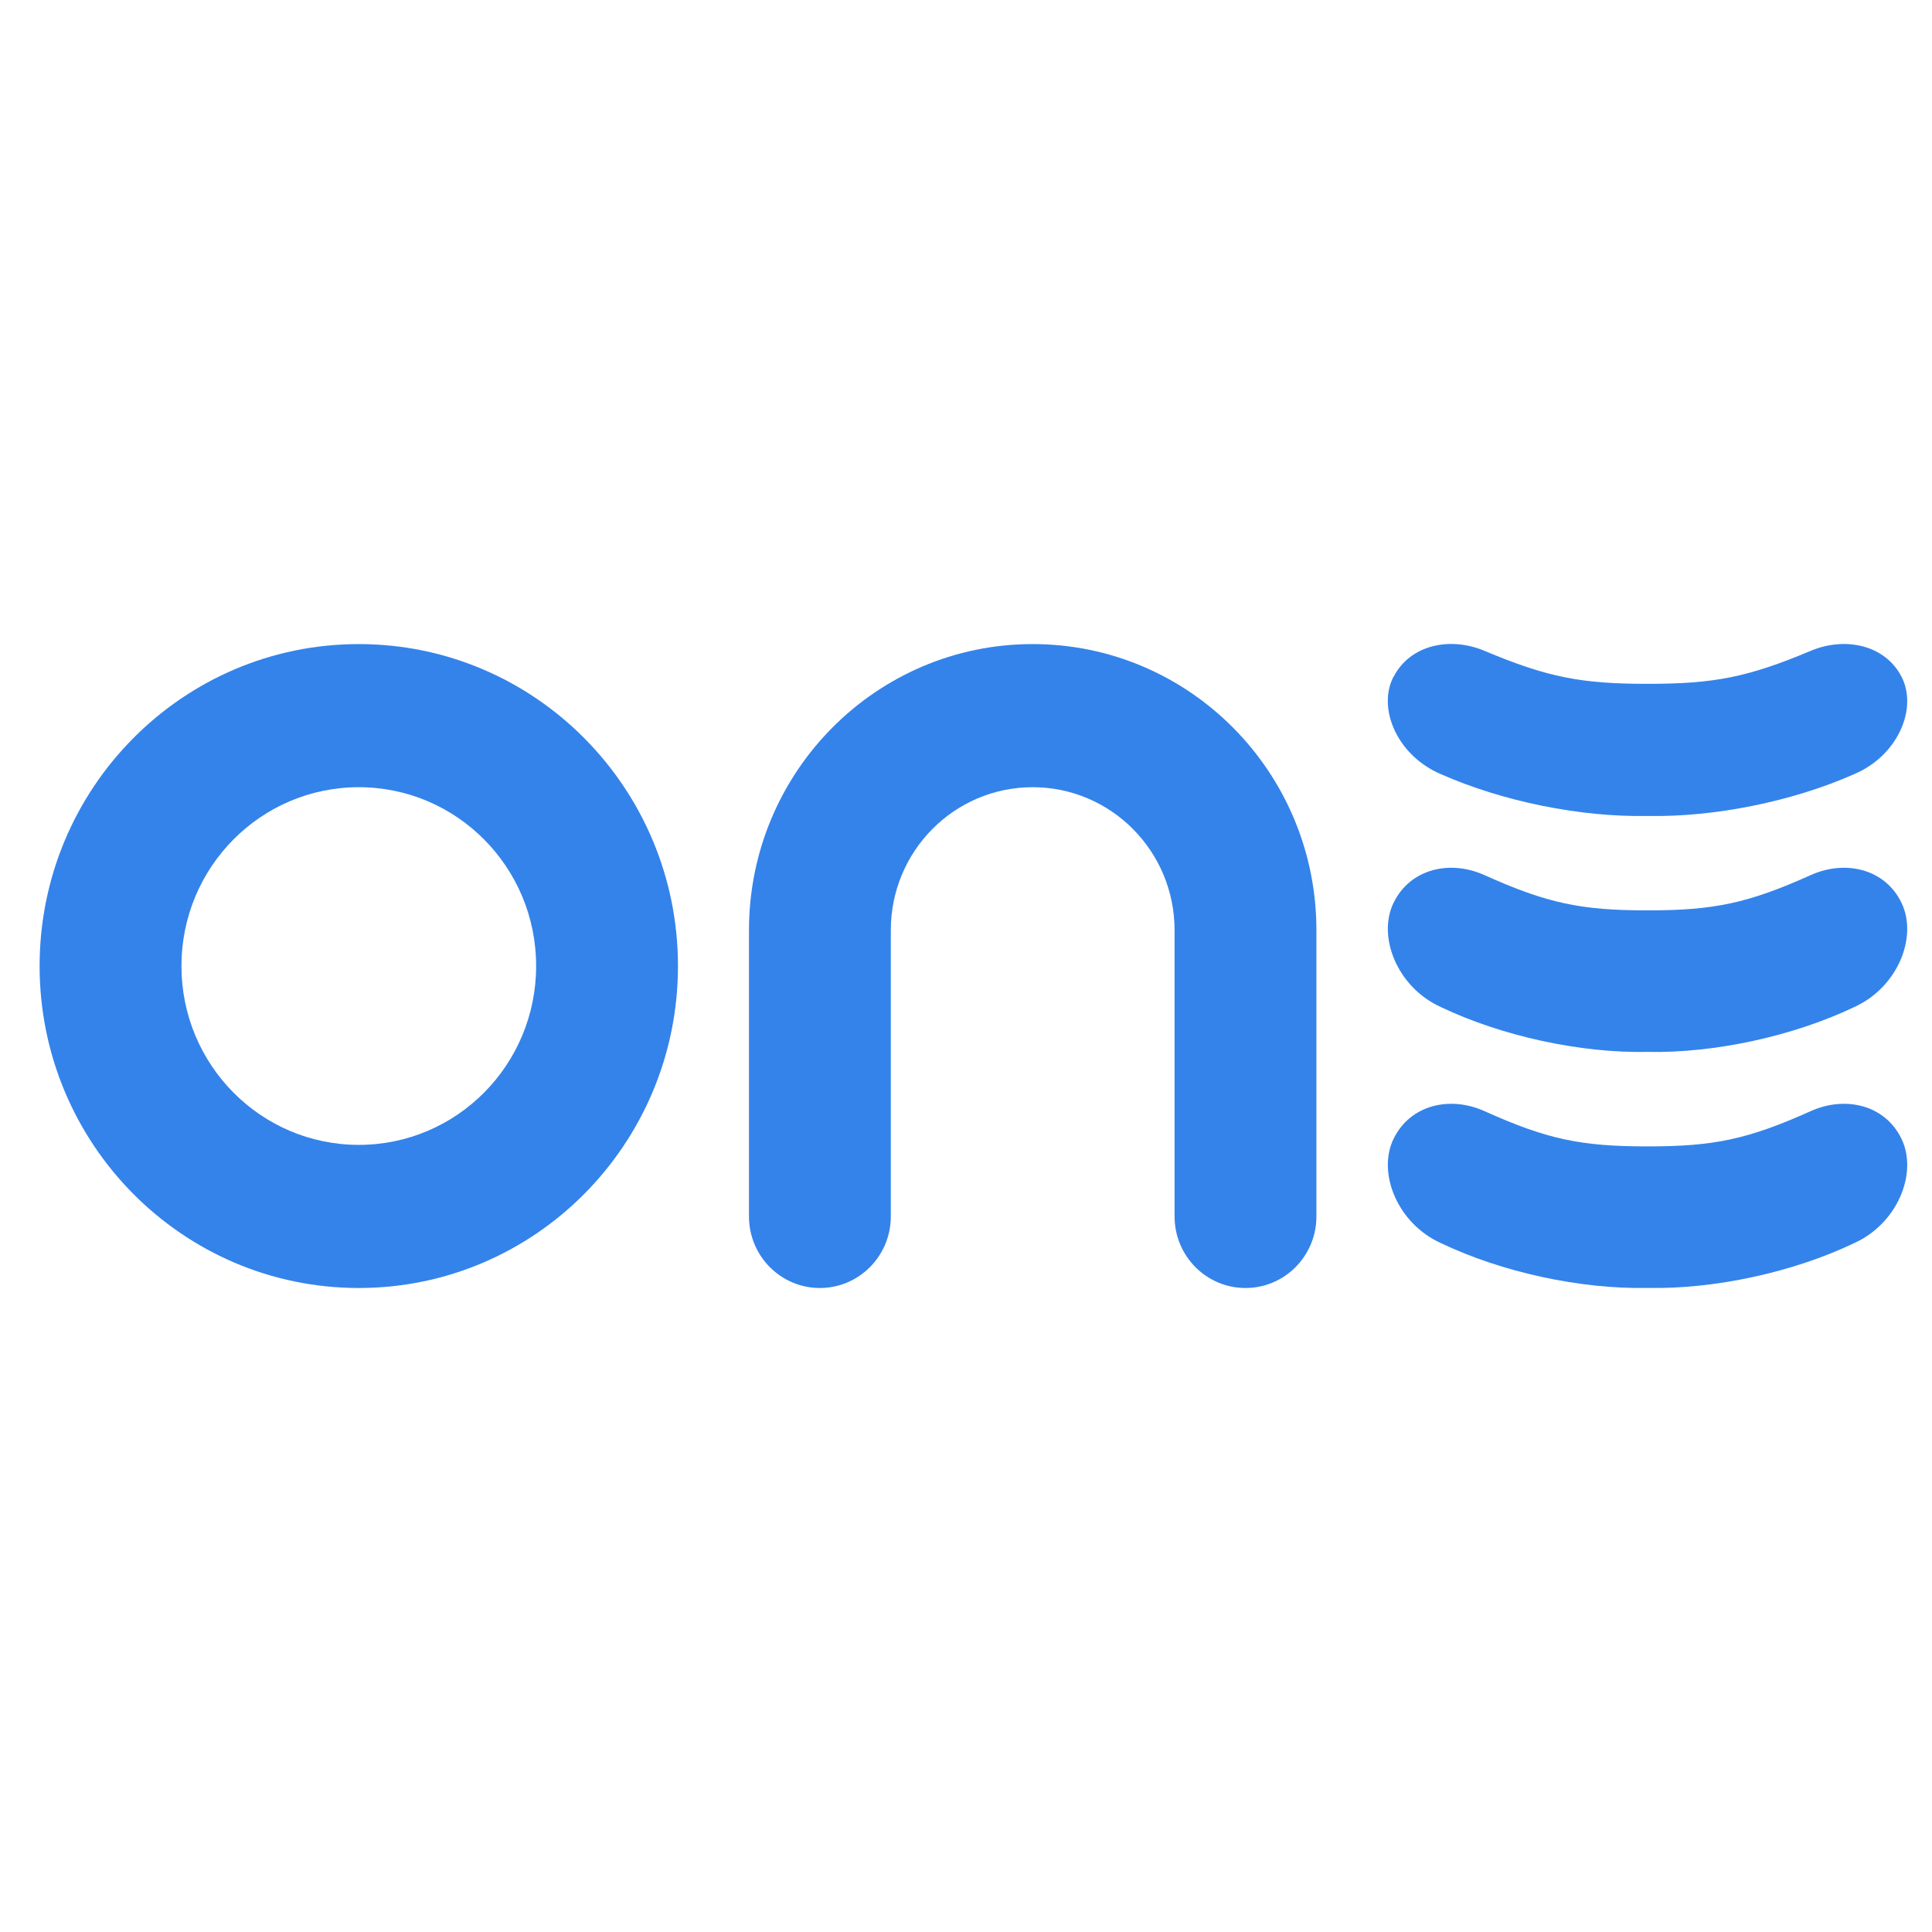
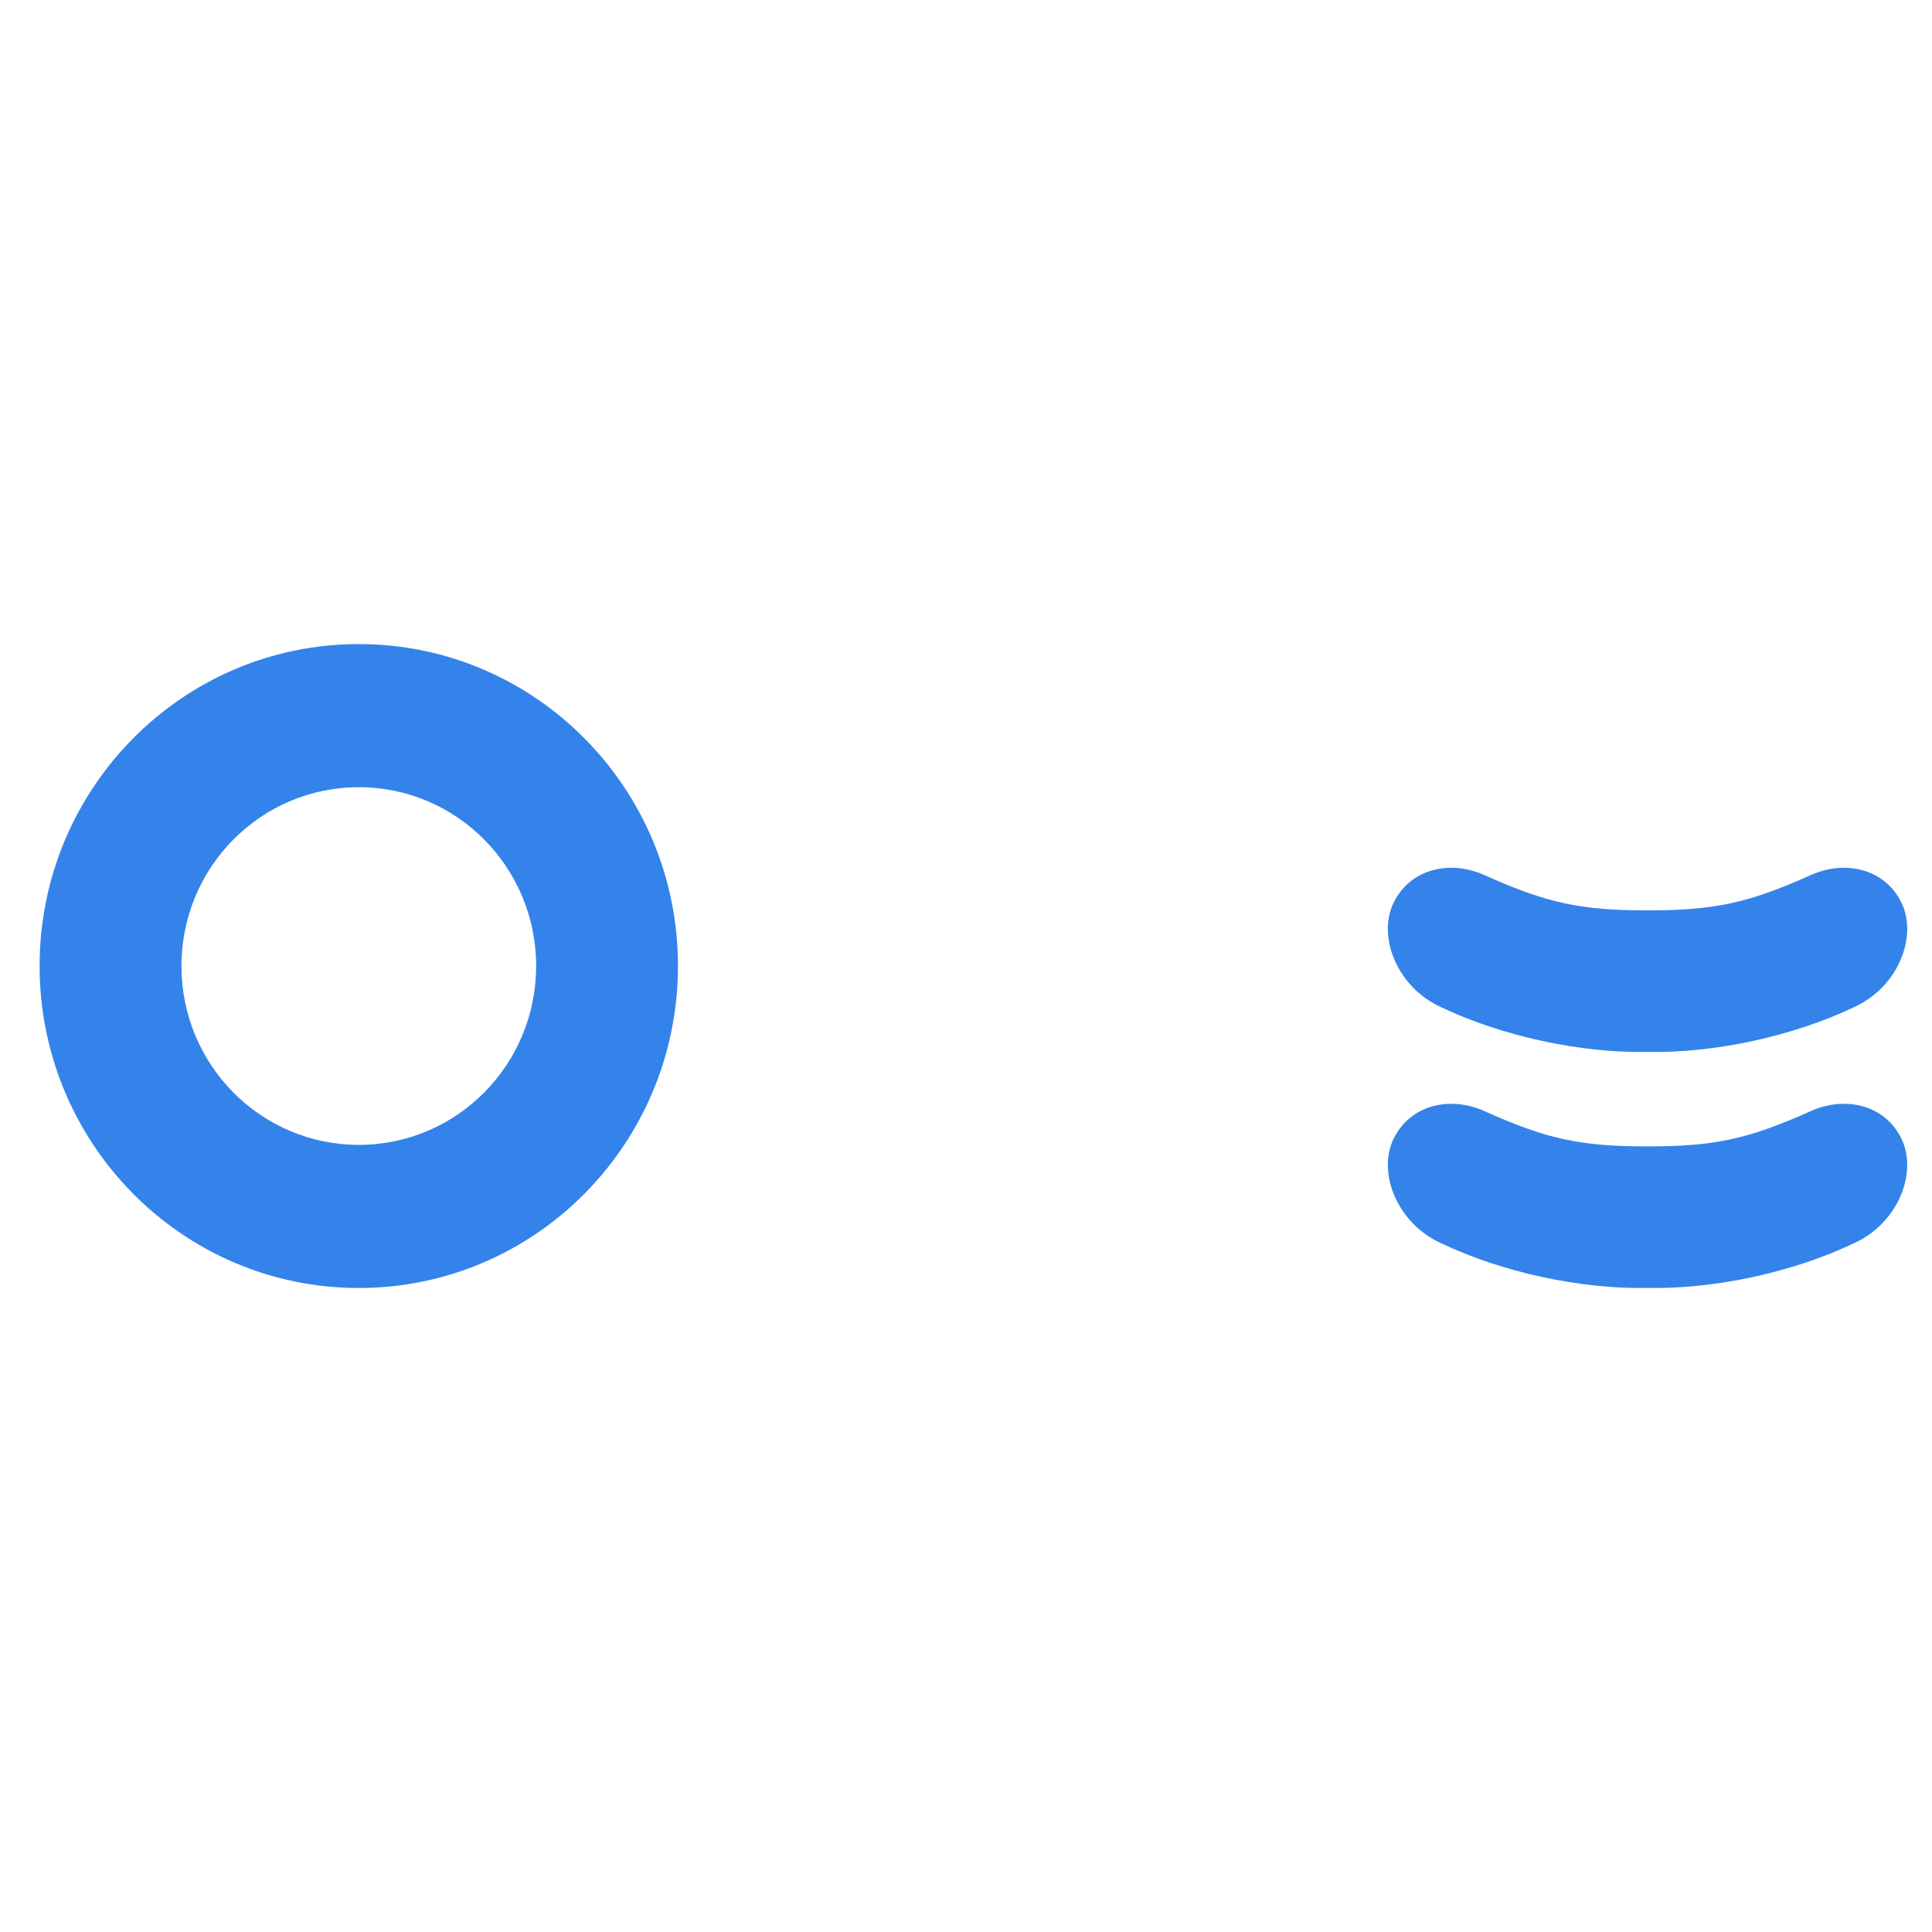
<svg xmlns="http://www.w3.org/2000/svg" width="24" height="24" viewBox="0 0 24 24" fill="none">
  <path d="M4.457 8.001C2.268 8.001 0.492 9.791 0.492 12C0.492 14.21 2.268 16 4.457 16C6.647 16 8.422 14.209 8.422 12C8.422 9.792 6.647 8.001 4.457 8.001ZM4.457 14.222C3.24 14.222 2.254 13.228 2.254 12C2.254 10.773 3.24 9.779 4.457 9.779C5.674 9.779 6.66 10.773 6.66 12C6.66 13.228 5.674 14.222 4.457 14.222Z" fill="#3483EA" />
-   <path d="M16.353 11.556V15.111C16.353 15.602 15.958 16 15.472 16C14.985 16 14.591 15.602 14.591 15.111V11.556C14.591 10.574 13.802 9.779 12.828 9.779C11.854 9.779 11.066 10.574 11.066 11.556V15.111C11.066 15.602 10.671 16 10.185 16C9.698 16 9.304 15.602 9.304 15.111V11.556C9.304 9.593 10.882 8.001 12.828 8.001C14.775 8.001 16.353 9.593 16.353 11.556Z" fill="#3483EA" />
  <path d="M17.312 14.147C17.312 14.147 17.312 14.147 17.312 14.146C17.517 13.725 18.01 13.609 18.441 13.803C19.221 14.154 19.641 14.241 20.467 14.241C21.293 14.241 21.713 14.153 22.493 13.803C22.924 13.609 23.418 13.725 23.621 14.147C23.826 14.569 23.576 15.199 23.03 15.444C22.279 15.803 21.299 16.017 20.467 15.999C19.635 16.017 18.654 15.803 17.903 15.444C17.357 15.199 17.107 14.569 17.311 14.147C17.311 14.147 17.312 14.147 17.312 14.147V14.147Z" fill="#3483EA" />
  <path d="M17.312 11.215C17.312 11.215 17.312 11.215 17.312 11.214C17.517 10.793 18.01 10.677 18.441 10.871C19.221 11.222 19.641 11.309 20.467 11.309C21.293 11.309 21.713 11.221 22.493 10.871C22.924 10.677 23.418 10.793 23.621 11.215C23.826 11.637 23.576 12.267 23.03 12.512C22.279 12.87 21.299 13.085 20.467 13.067C19.635 13.085 18.654 12.87 17.903 12.512C17.357 12.267 17.107 11.637 17.311 11.215C17.311 11.215 17.312 11.215 17.312 11.215V11.215Z" fill="#3483EA" />
-   <path d="M17.311 8.406C17.312 8.406 17.312 8.406 17.313 8.405C17.517 8.011 18.011 7.904 18.441 8.085C19.221 8.413 19.641 8.495 20.467 8.495C21.293 8.495 21.713 8.413 22.493 8.085C22.924 7.904 23.418 8.013 23.621 8.406C23.826 8.801 23.576 9.389 23.03 9.618C22.27 9.955 21.298 10.153 20.466 10.136C19.635 10.153 18.663 9.955 17.902 9.618C17.357 9.388 17.107 8.802 17.31 8.407C17.31 8.407 17.311 8.406 17.311 8.406V8.406Z" fill="#3483EA" />
</svg>